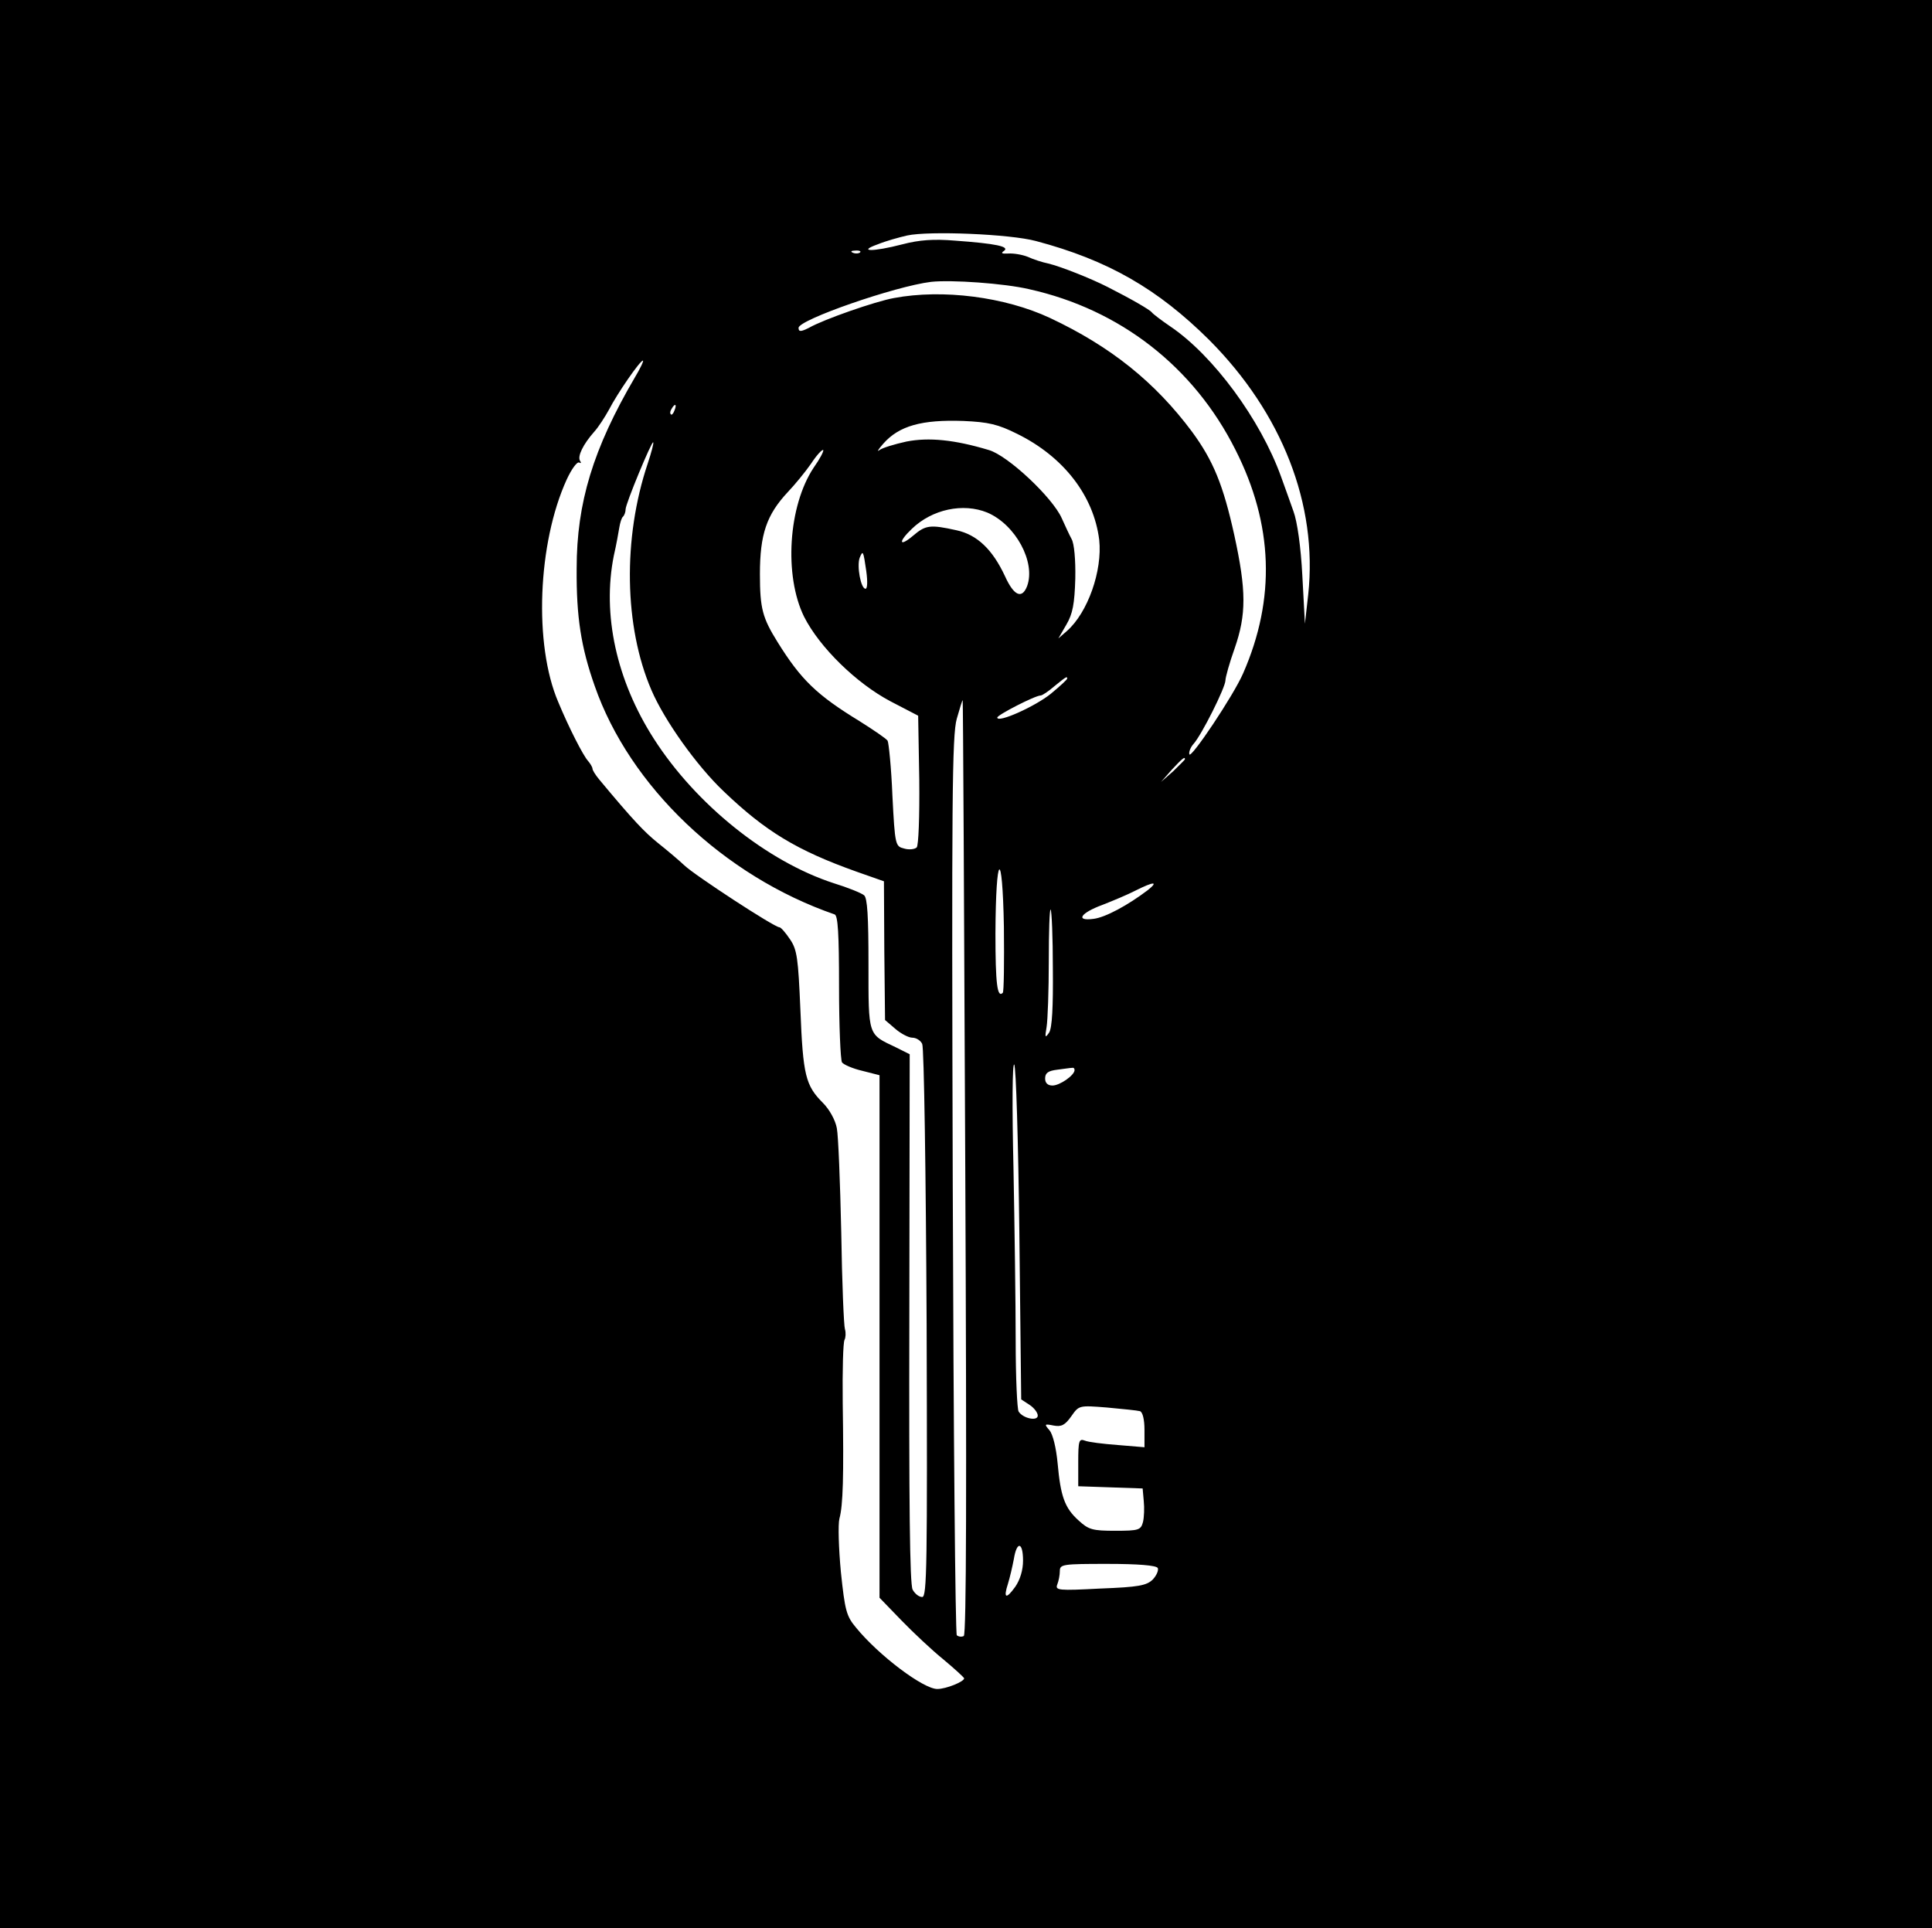
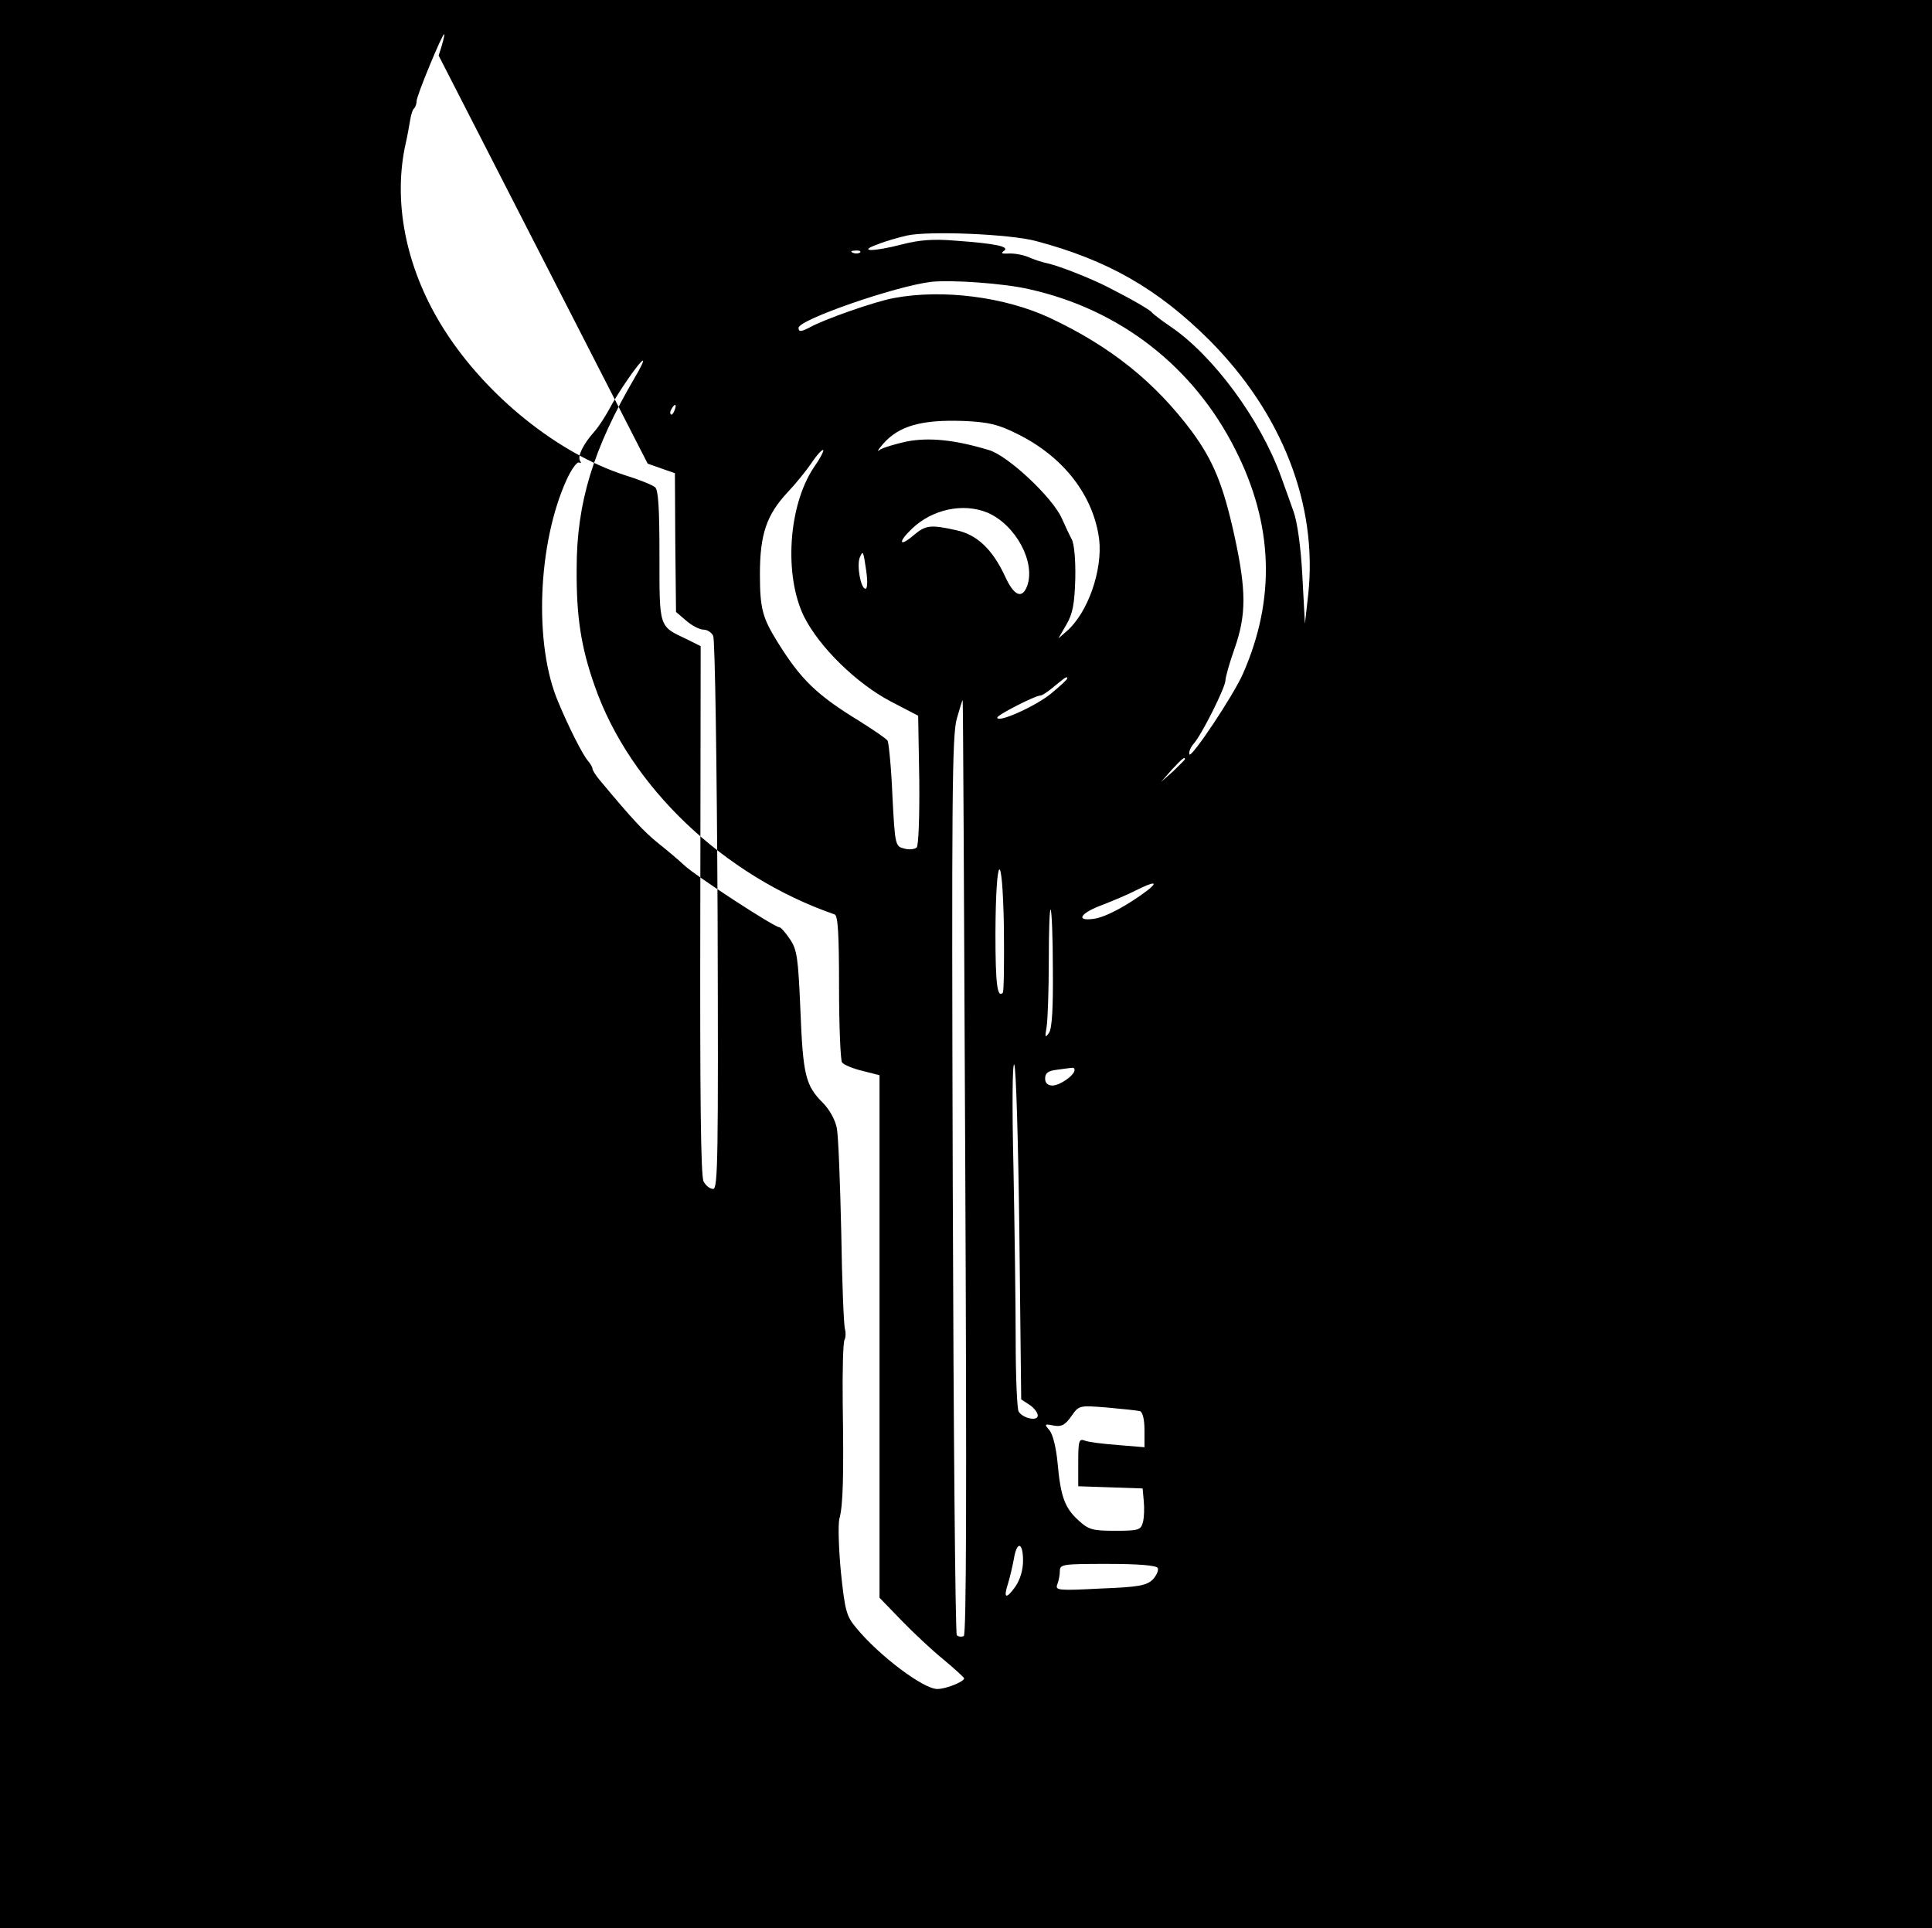
<svg xmlns="http://www.w3.org/2000/svg" version="1.0" width="525pt" height="524pt" viewBox="0 0 525 524" preserveAspectRatio="xMidYMid meet">
  <g transform="translate(0,524) scale(0.1,-0.1)" fill="#000000" stroke="none">
-     <path d="M0 2620 l0 -2620 2625 0 2625 0 0 2620 0 2620 -2625 0 -2625 0 0 -2620z m2815 1965 c196 -52 331 -130 471 -269 198 -199 295 -447 269 -691 l-9 -80 -7 130 c-4 79 -14 148 -24 175 -9 25 -24 68 -34 95 -56 155 -184 329 -301 408 -25 17 -47 34 -50 38 -5 7 -55 36 -120 69 -45 23 -128 56 -162 64 -15 3 -40 11 -55 18 -15 6 -39 10 -53 9 -18 -1 -21 1 -12 7 17 12 -22 20 -132 28 -59 5 -98 2 -144 -10 -81 -21 -123 -20 -67 0 22 9 58 19 80 24 59 13 280 4 350 -15z m-478 -31 c-3 -3 -12 -4 -19 -1 -8 3 -5 6 6 6 11 1 17 -2 13 -5z m460 -100 c247 -55 447 -211 560 -436 103 -203 110 -405 21 -608 -26 -60 -142 -233 -146 -220 -2 6 3 19 11 28 22 24 87 154 87 173 0 8 11 48 25 87 32 92 32 157 -1 308 -30 136 -57 202 -115 281 -100 134 -220 231 -386 309 -122 57 -291 79 -424 54 -50 -9 -191 -58 -231 -81 -22 -11 -28 -11 -28 0 0 22 262 113 360 125 55 6 199 -4 267 -20z m-1072 -240 c-113 -193 -158 -340 -158 -519 -1 -132 12 -214 49 -319 95 -273 351 -517 652 -621 9 -3 12 -52 12 -197 0 -106 4 -198 8 -205 4 -6 29 -17 55 -23 l47 -12 0 -710 0 -710 59 -61 c33 -34 84 -82 115 -107 30 -25 55 -48 56 -51 0 -9 -49 -29 -73 -29 -38 0 -159 91 -221 167 -26 31 -30 46 -41 151 -6 64 -8 129 -4 145 10 36 12 115 9 314 -1 89 1 166 5 172 3 6 4 19 1 29 -3 9 -8 128 -10 263 -3 136 -8 263 -12 283 -4 22 -20 51 -38 69 -47 47 -54 75 -61 252 -6 141 -9 164 -28 192 -12 18 -25 33 -29 33 -14 0 -231 142 -258 168 -16 15 -48 42 -72 61 -37 30 -66 60 -160 173 -10 12 -18 25 -18 29 0 4 -6 14 -12 21 -13 14 -52 90 -81 160 -67 156 -56 432 23 605 13 28 28 49 34 46 5 -3 6 -1 2 5 -7 12 8 44 39 79 11 12 29 40 40 60 22 43 84 133 92 133 3 0 -7 -21 -22 -46z m108 -89 c-3 -9 -8 -14 -10 -11 -3 3 -2 9 2 15 9 16 15 13 8 -4z m931 -64 c126 -62 208 -168 223 -288 9 -84 -31 -198 -88 -248 l-23 -20 22 38 c17 29 22 56 24 125 1 51 -3 95 -10 107 -6 11 -18 37 -27 57 -25 56 -146 170 -198 185 -93 28 -163 35 -224 23 -32 -7 -65 -17 -73 -23 -8 -6 -4 1 10 17 43 49 105 66 218 62 68 -3 94 -9 146 -35z m-1004 -81 c-68 -203 -64 -443 10 -615 35 -82 123 -206 197 -276 113 -108 198 -160 361 -218 l74 -26 1 -188 2 -189 28 -24 c15 -13 36 -24 46 -24 11 0 23 -8 27 -17 5 -10 10 -352 12 -761 2 -654 1 -742 -12 -742 -9 0 -20 9 -26 20 -8 14 -10 241 -9 738 l1 717 -38 19 c-76 36 -74 29 -74 226 0 130 -3 180 -12 187 -7 6 -44 21 -83 33 -181 59 -374 214 -488 392 -102 159 -141 338 -109 498 7 30 13 65 15 77 2 12 6 26 10 29 4 4 7 13 7 20 0 15 71 186 75 182 2 -2 -5 -28 -15 -58z m451 -11 c-69 -104 -81 -293 -26 -405 42 -83 142 -181 235 -230 l75 -39 3 -174 c1 -101 -2 -179 -7 -184 -5 -5 -21 -7 -34 -3 -24 6 -25 8 -32 144 -3 76 -10 143 -13 149 -4 6 -38 29 -76 53 -116 71 -159 112 -223 215 -41 66 -48 91 -48 185 0 108 18 161 76 223 19 20 47 54 63 77 15 23 30 39 33 37 2 -3 -9 -24 -26 -48z m472 -122 c77 -33 132 -135 108 -200 -14 -36 -36 -26 -60 27 -34 73 -76 113 -132 125 -72 16 -84 14 -118 -15 -38 -32 -41 -17 -3 19 55 53 139 71 205 44z m-329 -159 c4 -29 3 -48 -2 -48 -13 0 -24 62 -16 84 9 22 10 19 18 -36z m546 -292 c0 -3 -20 -21 -44 -41 -43 -35 -146 -81 -146 -65 0 7 103 60 118 60 4 0 21 11 37 25 32 26 35 28 35 21z m-277 -1328 c4 -875 3 -1269 -4 -1274 -6 -3 -14 -2 -19 2 -4 5 -9 556 -11 1224 -3 1043 -2 1222 11 1267 8 28 15 51 16 50 1 -1 4 -572 7 -1269z m597 1109 c0 -2 -15 -16 -32 -33 l-33 -29 29 33 c28 30 36 37 36 29z m-495 -635 c-15 -15 -20 24 -20 161 1 222 19 236 23 18 1 -96 0 -176 -3 -179z m394 279 c-54 -41 -115 -74 -147 -78 -51 -7 -36 16 24 38 28 11 69 28 90 39 50 25 63 25 33 1z m-258 -213 c1 -105 -2 -161 -10 -174 -11 -16 -12 -14 -7 15 3 18 6 99 6 179 0 80 2 143 5 140 3 -3 6 -75 6 -160z m-91 -720 l5 -451 23 -15 c12 -8 22 -21 22 -29 0 -16 -40 -8 -52 11 -4 6 -8 92 -8 192 0 99 -3 311 -6 470 -4 168 -3 286 2 281 5 -5 11 -211 14 -459z m150 444 c0 -14 -40 -42 -60 -42 -13 0 -20 7 -20 19 0 15 8 21 33 24 17 2 35 5 40 5 4 1 7 -1 7 -6z m178 -927 c7 -3 12 -22 12 -51 l0 -47 -72 6 c-40 3 -81 8 -90 12 -16 6 -18 0 -18 -59 l0 -65 88 -3 87 -3 3 -34 c2 -19 1 -44 -2 -57 -6 -22 -11 -24 -76 -24 -61 0 -72 3 -99 28 -38 34 -49 66 -57 155 -4 43 -13 79 -22 90 -15 17 -14 18 11 13 21 -4 31 1 48 25 21 30 21 30 97 24 43 -4 83 -8 90 -10z m-318 -406 c0 -26 -8 -52 -21 -71 -25 -35 -33 -32 -20 8 5 16 12 46 16 67 8 50 25 47 25 -4z m366 -20 c3 -6 -3 -20 -13 -31 -17 -17 -39 -21 -143 -25 -114 -6 -123 -5 -117 11 4 10 7 26 7 37 0 18 9 19 129 19 84 0 132 -4 137 -11z" />
+     <path d="M0 2620 l0 -2620 2625 0 2625 0 0 2620 0 2620 -2625 0 -2625 0 0 -2620z m2815 1965 c196 -52 331 -130 471 -269 198 -199 295 -447 269 -691 l-9 -80 -7 130 c-4 79 -14 148 -24 175 -9 25 -24 68 -34 95 -56 155 -184 329 -301 408 -25 17 -47 34 -50 38 -5 7 -55 36 -120 69 -45 23 -128 56 -162 64 -15 3 -40 11 -55 18 -15 6 -39 10 -53 9 -18 -1 -21 1 -12 7 17 12 -22 20 -132 28 -59 5 -98 2 -144 -10 -81 -21 -123 -20 -67 0 22 9 58 19 80 24 59 13 280 4 350 -15z m-478 -31 c-3 -3 -12 -4 -19 -1 -8 3 -5 6 6 6 11 1 17 -2 13 -5z m460 -100 c247 -55 447 -211 560 -436 103 -203 110 -405 21 -608 -26 -60 -142 -233 -146 -220 -2 6 3 19 11 28 22 24 87 154 87 173 0 8 11 48 25 87 32 92 32 157 -1 308 -30 136 -57 202 -115 281 -100 134 -220 231 -386 309 -122 57 -291 79 -424 54 -50 -9 -191 -58 -231 -81 -22 -11 -28 -11 -28 0 0 22 262 113 360 125 55 6 199 -4 267 -20z m-1072 -240 c-113 -193 -158 -340 -158 -519 -1 -132 12 -214 49 -319 95 -273 351 -517 652 -621 9 -3 12 -52 12 -197 0 -106 4 -198 8 -205 4 -6 29 -17 55 -23 l47 -12 0 -710 0 -710 59 -61 c33 -34 84 -82 115 -107 30 -25 55 -48 56 -51 0 -9 -49 -29 -73 -29 -38 0 -159 91 -221 167 -26 31 -30 46 -41 151 -6 64 -8 129 -4 145 10 36 12 115 9 314 -1 89 1 166 5 172 3 6 4 19 1 29 -3 9 -8 128 -10 263 -3 136 -8 263 -12 283 -4 22 -20 51 -38 69 -47 47 -54 75 -61 252 -6 141 -9 164 -28 192 -12 18 -25 33 -29 33 -14 0 -231 142 -258 168 -16 15 -48 42 -72 61 -37 30 -66 60 -160 173 -10 12 -18 25 -18 29 0 4 -6 14 -12 21 -13 14 -52 90 -81 160 -67 156 -56 432 23 605 13 28 28 49 34 46 5 -3 6 -1 2 5 -7 12 8 44 39 79 11 12 29 40 40 60 22 43 84 133 92 133 3 0 -7 -21 -22 -46z m108 -89 c-3 -9 -8 -14 -10 -11 -3 3 -2 9 2 15 9 16 15 13 8 -4z m931 -64 c126 -62 208 -168 223 -288 9 -84 -31 -198 -88 -248 l-23 -20 22 38 c17 29 22 56 24 125 1 51 -3 95 -10 107 -6 11 -18 37 -27 57 -25 56 -146 170 -198 185 -93 28 -163 35 -224 23 -32 -7 -65 -17 -73 -23 -8 -6 -4 1 10 17 43 49 105 66 218 62 68 -3 94 -9 146 -35z m-1004 -81 l74 -26 1 -188 2 -189 28 -24 c15 -13 36 -24 46 -24 11 0 23 -8 27 -17 5 -10 10 -352 12 -761 2 -654 1 -742 -12 -742 -9 0 -20 9 -26 20 -8 14 -10 241 -9 738 l1 717 -38 19 c-76 36 -74 29 -74 226 0 130 -3 180 -12 187 -7 6 -44 21 -83 33 -181 59 -374 214 -488 392 -102 159 -141 338 -109 498 7 30 13 65 15 77 2 12 6 26 10 29 4 4 7 13 7 20 0 15 71 186 75 182 2 -2 -5 -28 -15 -58z m451 -11 c-69 -104 -81 -293 -26 -405 42 -83 142 -181 235 -230 l75 -39 3 -174 c1 -101 -2 -179 -7 -184 -5 -5 -21 -7 -34 -3 -24 6 -25 8 -32 144 -3 76 -10 143 -13 149 -4 6 -38 29 -76 53 -116 71 -159 112 -223 215 -41 66 -48 91 -48 185 0 108 18 161 76 223 19 20 47 54 63 77 15 23 30 39 33 37 2 -3 -9 -24 -26 -48z m472 -122 c77 -33 132 -135 108 -200 -14 -36 -36 -26 -60 27 -34 73 -76 113 -132 125 -72 16 -84 14 -118 -15 -38 -32 -41 -17 -3 19 55 53 139 71 205 44z m-329 -159 c4 -29 3 -48 -2 -48 -13 0 -24 62 -16 84 9 22 10 19 18 -36z m546 -292 c0 -3 -20 -21 -44 -41 -43 -35 -146 -81 -146 -65 0 7 103 60 118 60 4 0 21 11 37 25 32 26 35 28 35 21z m-277 -1328 c4 -875 3 -1269 -4 -1274 -6 -3 -14 -2 -19 2 -4 5 -9 556 -11 1224 -3 1043 -2 1222 11 1267 8 28 15 51 16 50 1 -1 4 -572 7 -1269z m597 1109 c0 -2 -15 -16 -32 -33 l-33 -29 29 33 c28 30 36 37 36 29z m-495 -635 c-15 -15 -20 24 -20 161 1 222 19 236 23 18 1 -96 0 -176 -3 -179z m394 279 c-54 -41 -115 -74 -147 -78 -51 -7 -36 16 24 38 28 11 69 28 90 39 50 25 63 25 33 1z m-258 -213 c1 -105 -2 -161 -10 -174 -11 -16 -12 -14 -7 15 3 18 6 99 6 179 0 80 2 143 5 140 3 -3 6 -75 6 -160z m-91 -720 l5 -451 23 -15 c12 -8 22 -21 22 -29 0 -16 -40 -8 -52 11 -4 6 -8 92 -8 192 0 99 -3 311 -6 470 -4 168 -3 286 2 281 5 -5 11 -211 14 -459z m150 444 c0 -14 -40 -42 -60 -42 -13 0 -20 7 -20 19 0 15 8 21 33 24 17 2 35 5 40 5 4 1 7 -1 7 -6z m178 -927 c7 -3 12 -22 12 -51 l0 -47 -72 6 c-40 3 -81 8 -90 12 -16 6 -18 0 -18 -59 l0 -65 88 -3 87 -3 3 -34 c2 -19 1 -44 -2 -57 -6 -22 -11 -24 -76 -24 -61 0 -72 3 -99 28 -38 34 -49 66 -57 155 -4 43 -13 79 -22 90 -15 17 -14 18 11 13 21 -4 31 1 48 25 21 30 21 30 97 24 43 -4 83 -8 90 -10z m-318 -406 c0 -26 -8 -52 -21 -71 -25 -35 -33 -32 -20 8 5 16 12 46 16 67 8 50 25 47 25 -4z m366 -20 c3 -6 -3 -20 -13 -31 -17 -17 -39 -21 -143 -25 -114 -6 -123 -5 -117 11 4 10 7 26 7 37 0 18 9 19 129 19 84 0 132 -4 137 -11z" />
  </g>
</svg>